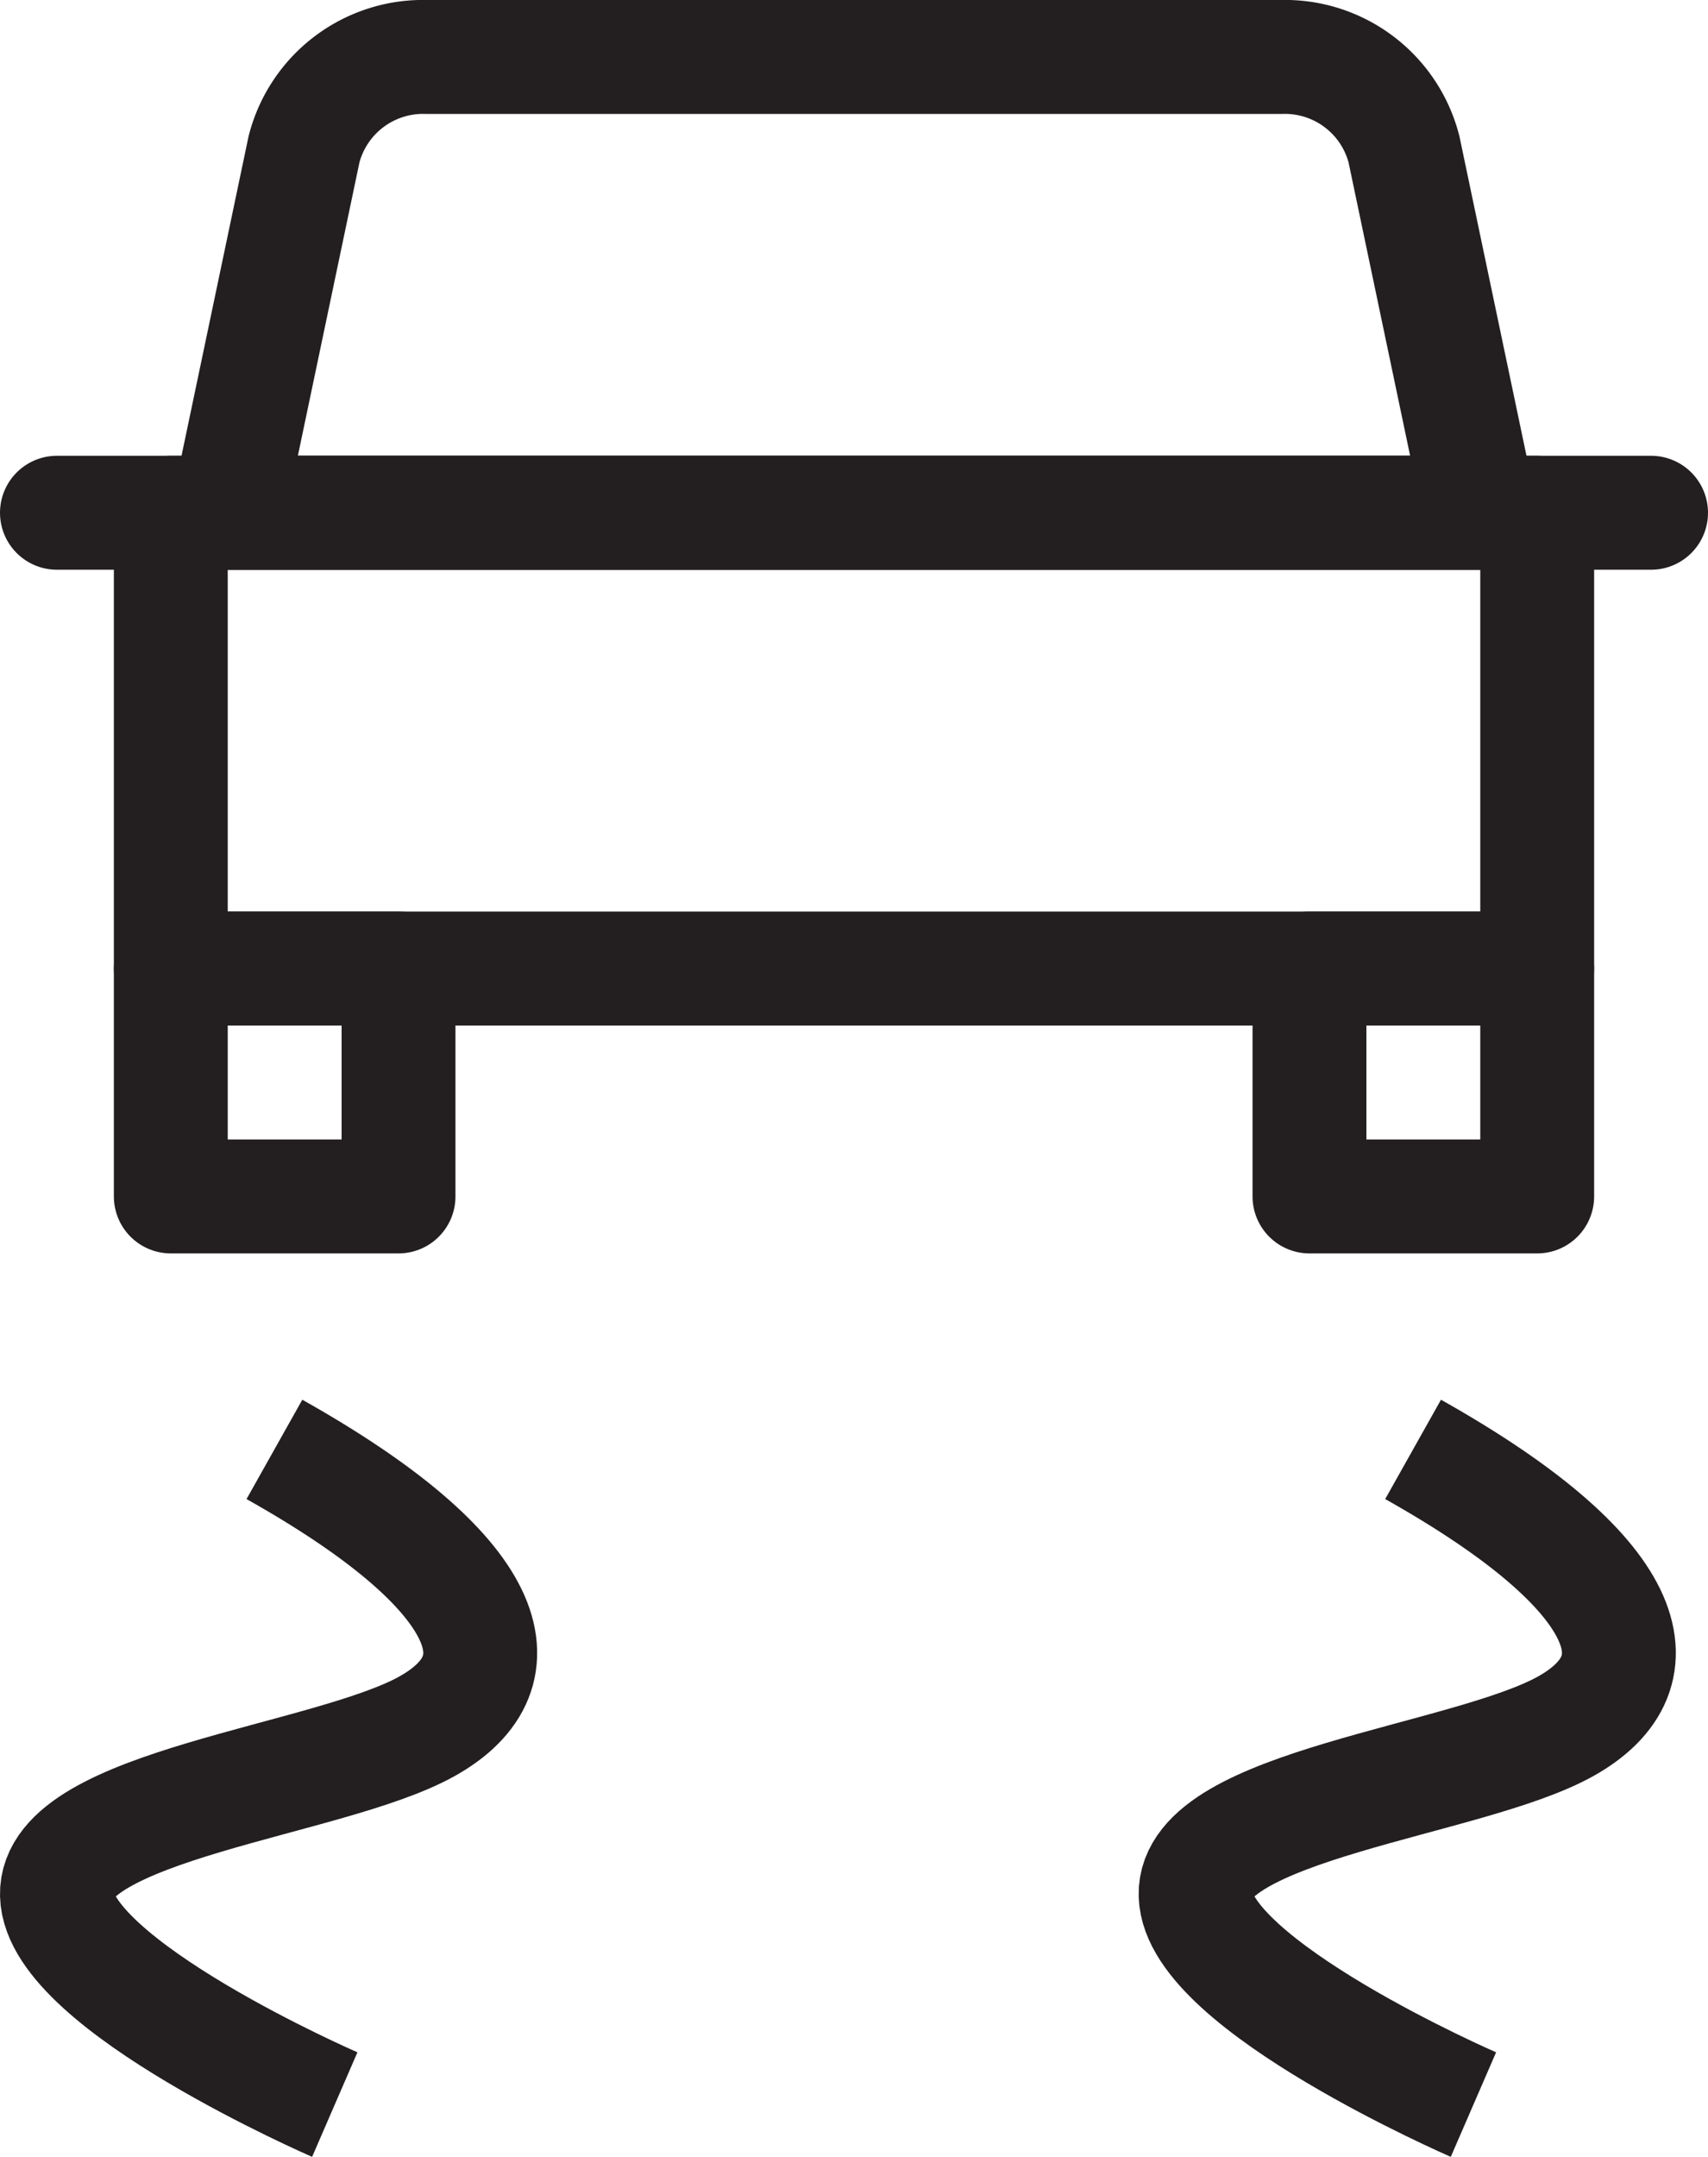
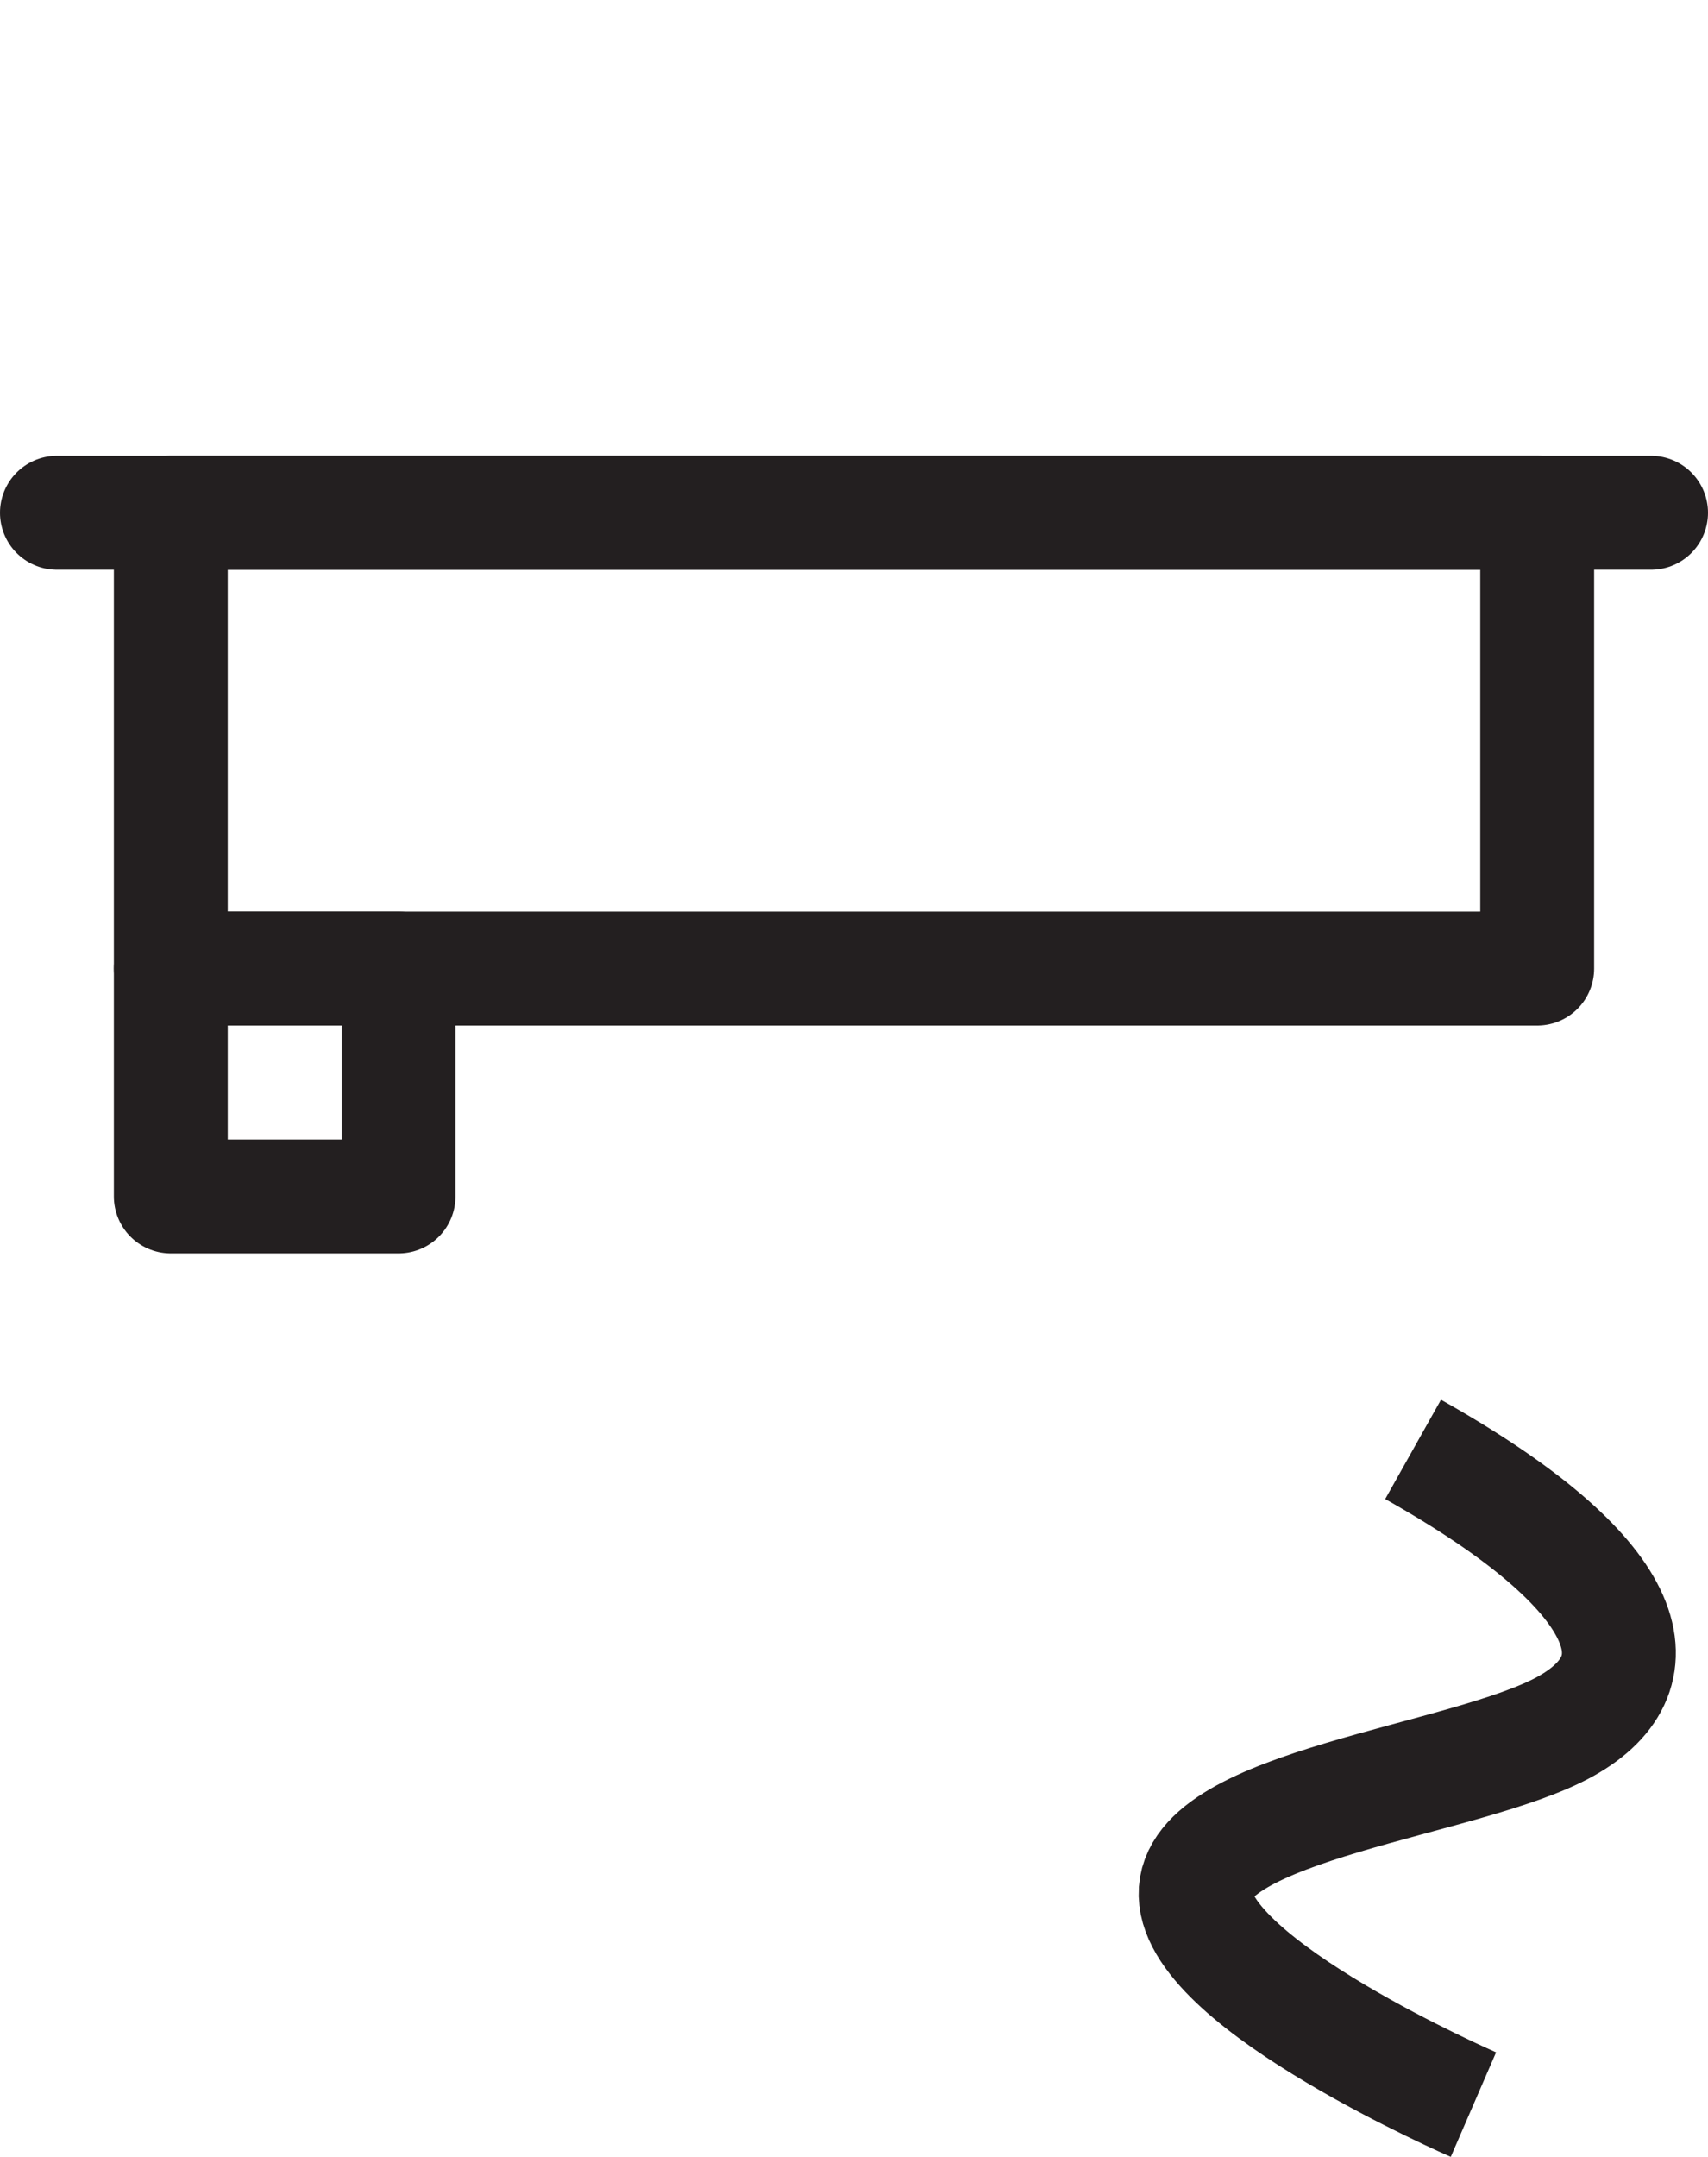
<svg xmlns="http://www.w3.org/2000/svg" viewBox="0 0 15 18.93">
  <defs>
    <style>.cls-1,.cls-2,.cls-3{fill:none;stroke:#231f20;}.cls-1,.cls-2{stroke-linecap:round;}.cls-1,.cls-3{stroke-miterlimit:10;}.cls-2{stroke-linejoin:round;}</style>
  </defs>
  <title>Asset 6</title>
  <g id="Layer_2" data-name="Layer 2">
    <g id="traccion">
-       <path class="cls-1" d="M13,4.5H2l.67-3.19A1.08,1.08,0,0,1,3.75.5h7.5a1.08,1.08,0,0,1,1.08.81Z" />
      <rect class="cls-2" x="1.5" y="4.5" width="12" height="4" />
      <rect class="cls-2" x="1.5" y="8.5" width="2" height="2" />
-       <rect class="cls-2" x="11.5" y="8.5" width="2" height="2" />
-       <path class="cls-3" d="M2.94,18.47S.52,17.42.5,16.63s2.39-1,3.25-1.48.6-1.34-1.34-2.43" />
      <path class="cls-3" d="M12.94,18.47s-2.42-1.05-2.44-1.84,2.39-1,3.25-1.48.6-1.34-1.34-2.43" />
      <line class="cls-1" x1="0.5" y1="4.5" x2="14.5" y2="4.5" />
    </g>
  </g>
</svg>